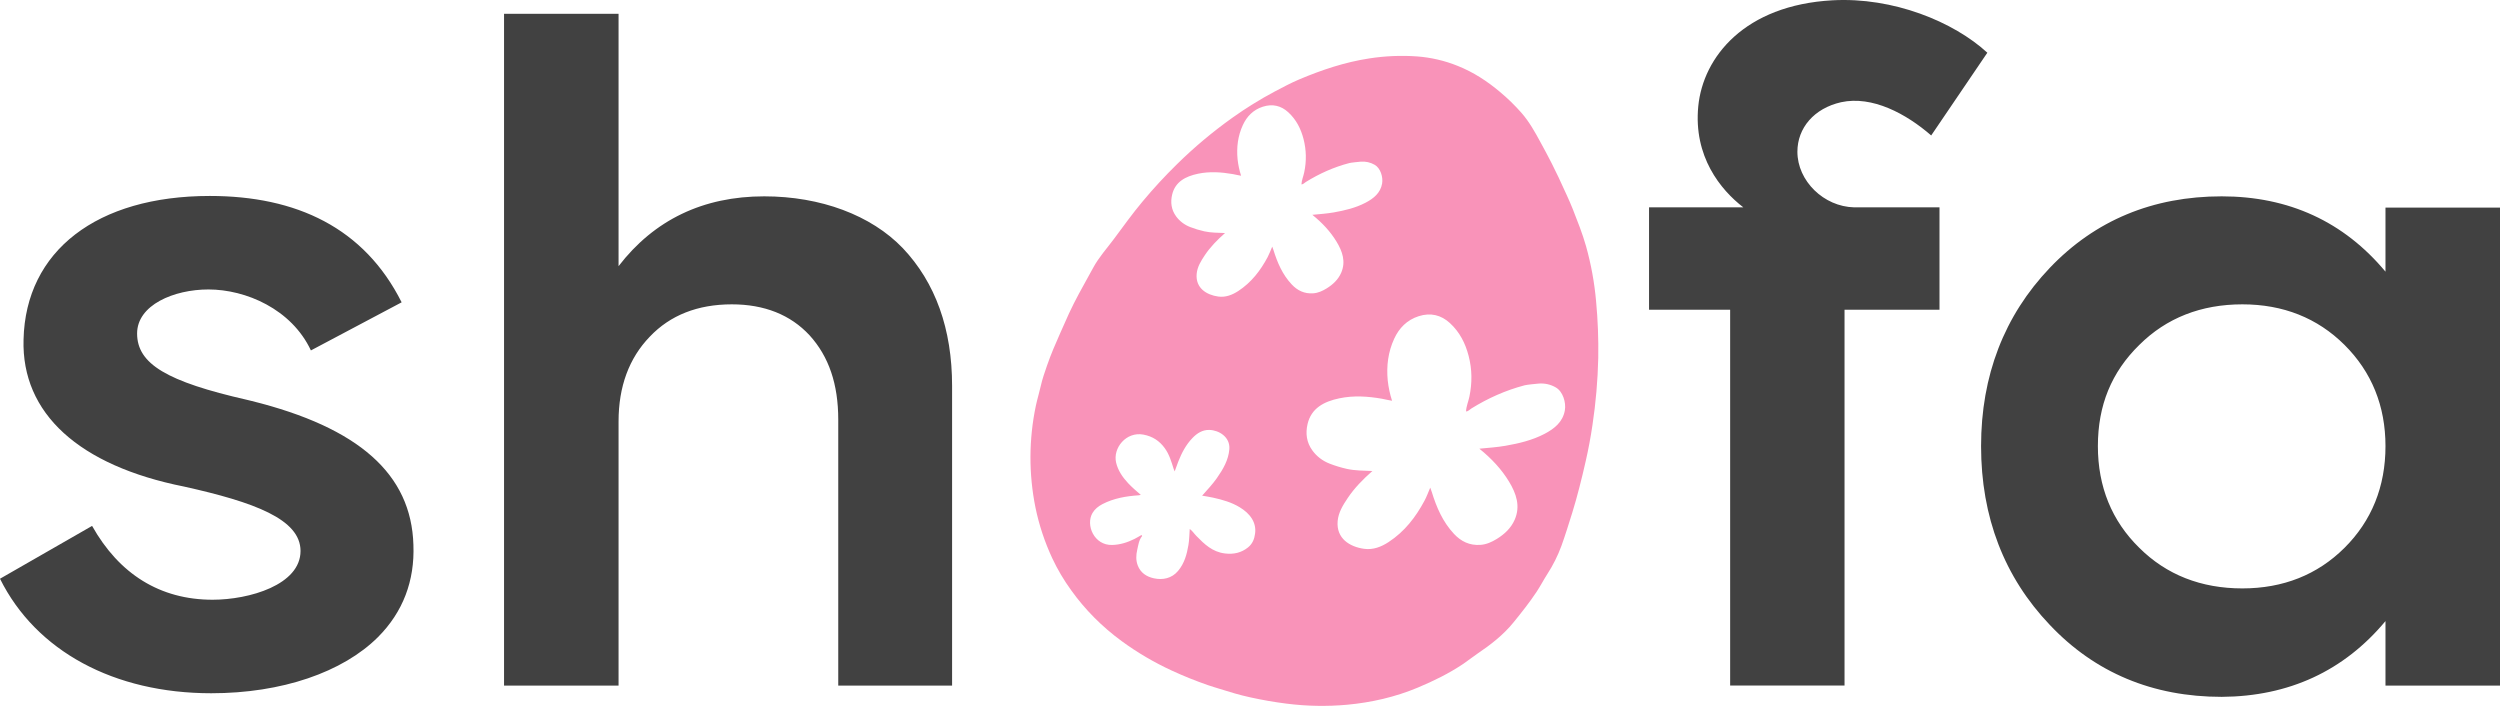
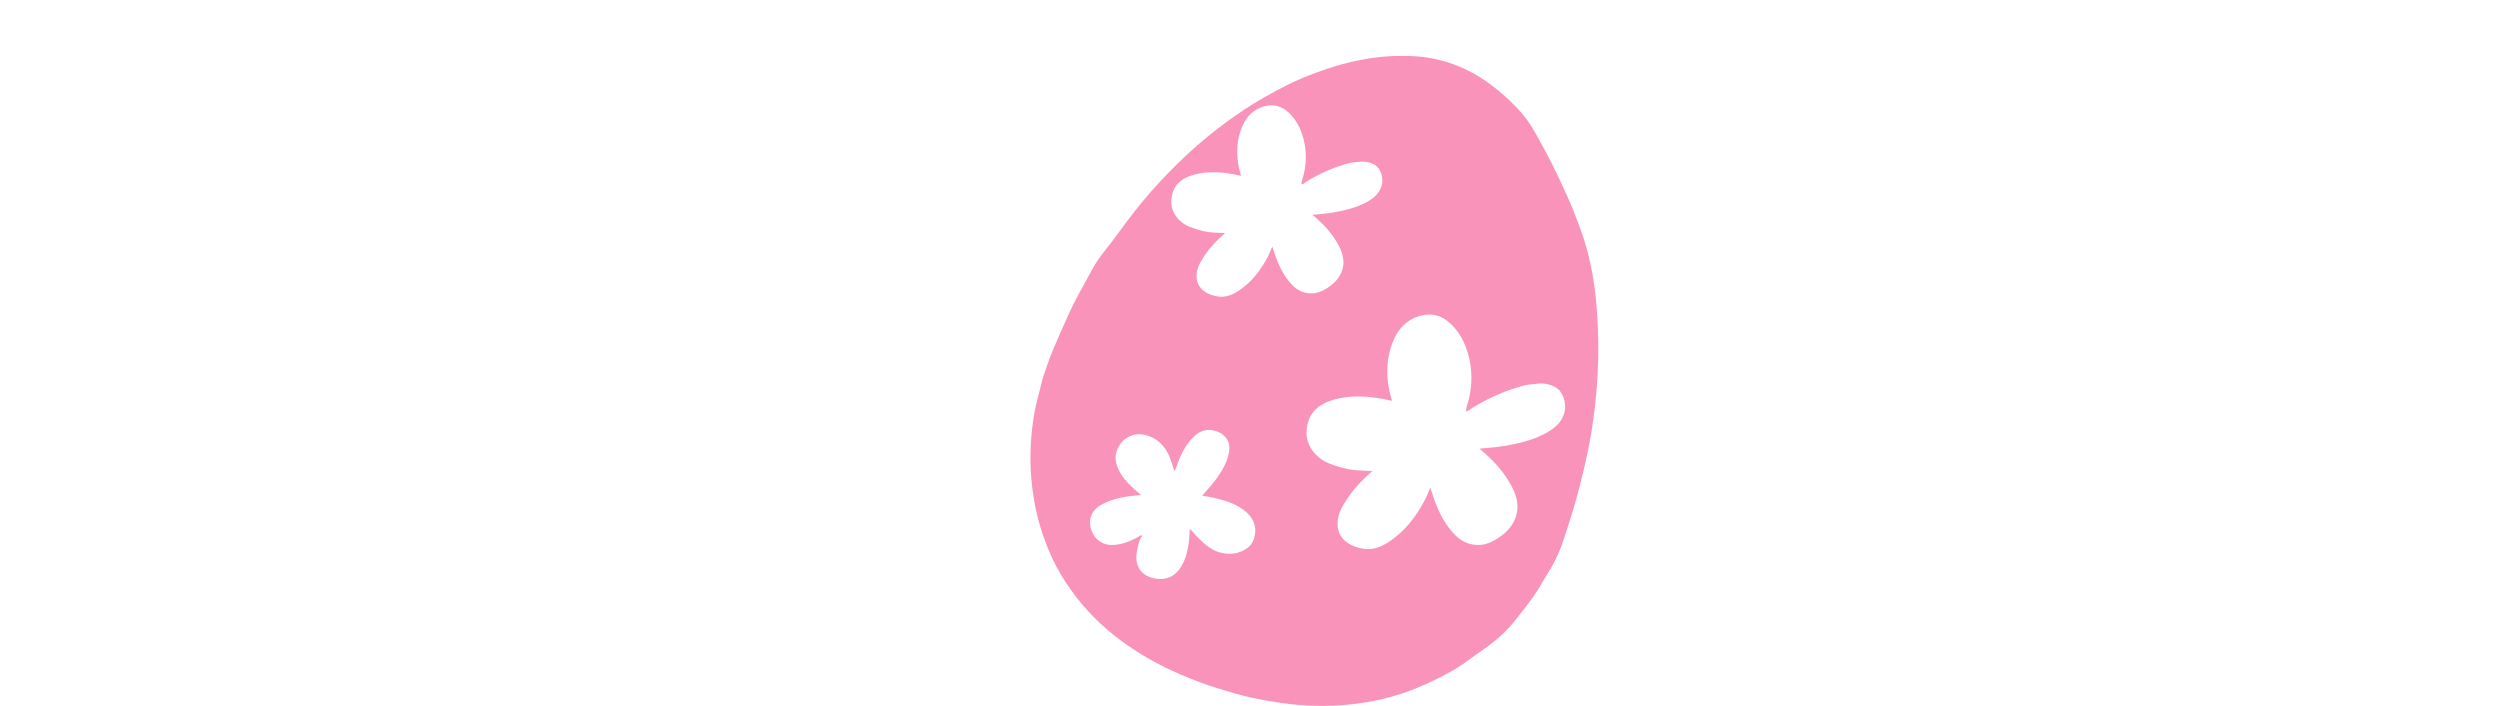
<svg xmlns="http://www.w3.org/2000/svg" width="170" height="48" viewBox="0 0 170 48" fill="none">
  <path d="M106.918 34.85C107.093 34.293 107.243 33.733 107.391 33.169C107.55 32.562 107.693 31.952 107.832 31.341C108.016 30.531 108.168 29.718 108.288 28.9C108.516 27.388 108.647 25.865 108.681 24.34C108.703 23.049 108.654 21.759 108.533 20.474C108.421 19.214 108.193 17.967 107.852 16.746C107.609 15.884 107.275 15.053 106.949 14.219C106.827 13.907 106.688 13.6 106.55 13.293C106.364 12.881 106.175 12.47 105.983 12.061C105.831 11.74 105.672 11.421 105.513 11.102C105.276 10.626 105.016 10.157 104.761 9.686C104.381 8.982 103.992 8.283 103.457 7.67C103.009 7.163 102.522 6.688 101.998 6.25C101.135 5.525 100.19 4.904 99.122 4.48C98.245 4.125 97.311 3.908 96.357 3.836C95.275 3.76 94.187 3.805 93.116 3.972C91.451 4.226 89.878 4.753 88.348 5.399C87.774 5.642 87.227 5.937 86.677 6.226C85.677 6.758 84.717 7.353 83.803 8.006C82.461 8.962 81.203 10.017 80.041 11.16C79.214 11.97 78.434 12.815 77.7 13.696C77.007 14.522 76.384 15.394 75.743 16.255C75.264 16.897 74.721 17.497 74.34 18.201C74.019 18.797 73.683 19.382 73.364 19.977C73.131 20.414 72.903 20.856 72.696 21.305C72.494 21.744 72.3 22.187 72.105 22.628C71.78 23.361 71.461 24.094 71.201 24.848C71.043 25.311 70.877 25.771 70.771 26.252C70.672 26.695 70.536 27.134 70.44 27.581C69.958 29.871 69.949 32.224 70.412 34.514C70.656 35.701 71.04 36.858 71.556 37.965C71.911 38.722 72.339 39.446 72.835 40.13C73.776 41.448 74.936 42.617 76.272 43.594C77.334 44.373 78.479 45.045 79.69 45.603C80.485 45.97 81.3 46.298 82.131 46.587C82.392 46.678 82.659 46.754 82.923 46.838C83.608 47.054 84.294 47.262 85.001 47.416C85.819 47.596 86.641 47.742 87.474 47.846C88.841 48.021 90.225 48.047 91.599 47.923C93.263 47.769 94.875 47.399 96.407 46.758C97.488 46.306 98.533 45.793 99.502 45.143C99.825 44.926 100.124 44.68 100.445 44.463C101.363 43.845 102.225 43.177 102.915 42.327C103.467 41.647 104.012 40.964 104.492 40.238C104.751 39.846 104.966 39.429 105.219 39.035C105.608 38.434 105.927 37.796 106.172 37.133C106.445 36.379 106.678 35.613 106.918 34.85ZM80.932 15.439C80.543 15.289 80.21 15.036 79.974 14.711C79.646 14.262 79.584 13.76 79.704 13.242C79.909 12.362 80.614 11.992 81.469 11.813C82.256 11.649 83.046 11.702 83.83 11.838C84.012 11.869 84.193 11.921 84.394 11.95C84.276 11.583 84.196 11.206 84.155 10.824C84.078 10.019 84.174 9.238 84.517 8.498C84.785 7.919 85.219 7.464 85.876 7.255C86.534 7.046 87.116 7.186 87.603 7.635C88.151 8.138 88.46 8.76 88.641 9.454C88.832 10.195 88.848 10.967 88.687 11.716C88.633 11.991 88.512 12.249 88.498 12.54C88.621 12.539 88.701 12.435 88.795 12.376C89.714 11.807 90.694 11.364 91.755 11.088C91.878 11.056 92.385 11.006 92.52 10.994C92.855 10.965 93.19 11.039 93.475 11.205C93.876 11.43 94.06 12.044 93.983 12.485C93.871 13.121 93.409 13.497 92.853 13.787C92.181 14.137 91.446 14.312 90.691 14.445C90.222 14.527 89.749 14.557 89.238 14.608C89.916 15.153 90.47 15.749 90.886 16.436C91.282 17.09 91.532 17.792 91.198 18.553C90.996 19.012 90.637 19.352 90.2 19.619C89.928 19.784 89.639 19.921 89.302 19.945C88.69 19.99 88.217 19.749 87.83 19.334C87.202 18.662 86.86 17.851 86.597 17.007C86.578 16.945 86.554 16.885 86.512 16.77C86.395 17.043 86.312 17.273 86.197 17.489C85.712 18.395 85.098 19.204 84.2 19.791C83.798 20.052 83.343 20.235 82.838 20.165C82.044 20.054 81.291 19.591 81.373 18.628C81.414 18.147 81.668 17.741 81.935 17.343C82.307 16.788 82.778 16.31 83.302 15.847C82.813 15.826 82.344 15.831 81.891 15.73C81.564 15.657 81.243 15.56 80.932 15.439ZM84.869 37.221C84.416 37.589 83.889 37.706 83.299 37.636C82.441 37.533 81.896 36.999 81.356 36.448C81.207 36.297 81.097 36.113 80.902 35.968C80.874 36.346 80.874 36.708 80.813 37.064C80.705 37.697 80.543 38.308 80.103 38.829C79.67 39.34 79.057 39.452 78.47 39.326C77.952 39.215 77.561 38.944 77.372 38.463C77.233 38.111 77.248 37.743 77.331 37.389C77.407 37.068 77.439 36.726 77.667 36.447L77.623 36.38C77.461 36.47 77.304 36.568 77.138 36.651C76.665 36.886 76.168 37.043 75.628 37.058C74.397 37.092 73.811 35.699 74.289 34.884C74.443 34.622 74.686 34.424 74.971 34.277C75.739 33.881 76.575 33.738 77.433 33.68C77.481 33.674 77.529 33.665 77.576 33.654C77.273 33.388 76.974 33.138 76.711 32.855C76.329 32.444 76.024 31.995 75.897 31.464C75.659 30.471 76.577 29.335 77.747 29.552C78.383 29.671 78.845 29.983 79.202 30.473C79.514 30.901 79.652 31.392 79.807 31.878C79.823 31.927 79.845 31.973 79.878 32.056C79.968 31.811 80.04 31.603 80.119 31.398C80.35 30.81 80.638 30.249 81.092 29.78C81.395 29.467 81.761 29.222 82.241 29.235C82.895 29.253 83.657 29.72 83.596 30.538C83.539 31.279 83.172 31.907 82.745 32.515C82.453 32.934 82.096 33.304 81.745 33.705C82.009 33.752 82.258 33.789 82.502 33.843C83.133 33.983 83.75 34.159 84.3 34.494C84.634 34.698 84.922 34.94 85.129 35.269C85.322 35.578 85.398 35.939 85.344 36.293C85.3 36.646 85.171 36.977 84.869 37.221ZM105.024 29.505C104.201 29.934 103.299 30.151 102.376 30.312C101.801 30.413 101.222 30.45 100.596 30.511C101.426 31.18 102.105 31.91 102.616 32.752C103.1 33.553 103.407 34.414 102.997 35.346C102.75 35.908 102.31 36.325 101.774 36.652C101.441 36.855 101.087 37.021 100.675 37.051C99.924 37.106 99.345 36.81 98.871 36.304C98.101 35.479 97.68 34.489 97.36 33.451C97.337 33.376 97.306 33.303 97.256 33.16C97.112 33.496 97.011 33.776 96.87 34.04C96.277 35.151 95.523 36.142 94.423 36.861C93.933 37.182 93.374 37.406 92.755 37.319C91.781 37.183 90.859 36.617 90.96 35.436C91.01 34.847 91.321 34.349 91.648 33.861C92.104 33.181 92.68 32.596 93.322 32.029C92.724 32.003 92.15 32.007 91.594 31.886C91.193 31.796 90.799 31.677 90.418 31.529C89.942 31.345 89.534 31.034 89.245 30.635C88.842 30.084 88.767 29.47 88.914 28.835C89.165 27.757 90.029 27.304 91.077 27.085C92.041 26.883 93.011 26.947 93.97 27.114C94.193 27.154 94.415 27.217 94.66 27.252C94.515 26.803 94.417 26.342 94.366 25.875C94.271 24.888 94.388 23.932 94.81 23.023C95.139 22.314 95.67 21.756 96.475 21.5C97.281 21.244 97.995 21.418 98.594 21.969C99.265 22.585 99.644 23.347 99.866 24.197C100.107 25.12 100.112 26.037 99.92 26.968C99.852 27.304 99.705 27.621 99.69 27.978C99.84 27.977 99.938 27.849 100.054 27.777C101.179 27.08 102.38 26.54 103.68 26.199C103.831 26.159 104.453 26.099 104.617 26.084C105.028 26.048 105.439 26.139 105.788 26.342C106.279 26.619 106.505 27.37 106.409 27.911C106.27 28.69 105.705 29.15 105.024 29.505Z" fill="#F993B9" />
-   <path fill-rule="evenodd" clip-rule="evenodd" d="M151.075 13.351C155.638 13.351 159.38 15.074 162.213 18.473V14.116H170V46.621H162.213V42.234C159.387 45.625 155.645 47.357 151.077 47.386C146.385 47.386 142.453 45.74 139.386 42.492C136.286 39.241 134.713 35.152 134.713 30.338C134.713 25.545 136.286 21.466 139.387 18.214C142.463 14.987 146.395 13.351 151.075 13.351ZM14.268 13.325C20.154 13.325 24.768 15.49 27.311 20.558L21.142 23.829C19.823 21.018 16.716 19.683 14.173 19.683C11.819 19.683 9.323 20.742 9.323 22.677C9.323 24.75 11.348 25.948 16.81 27.192L17.112 27.266C24.396 29.075 27.972 32.233 28.112 37.051C28.206 39.493 27.405 41.612 25.71 43.316C23.308 45.713 19.164 47.141 14.362 47.141C7.769 47.141 2.448 44.284 0 39.354L6.262 35.761C8.099 39.032 10.877 40.782 14.456 40.782C16.951 40.782 20.436 39.769 20.436 37.466C20.436 35.3 17.281 34.148 12.525 33.089C5.368 31.661 1.459 28.113 1.601 23.091C1.742 17.056 6.592 13.325 14.268 13.325ZM42.062 0.939V18.099C44.487 14.948 47.814 13.351 51.967 13.351C55.805 13.351 59.238 14.633 61.385 16.868C63.613 19.218 64.742 22.371 64.742 26.241V46.621H57.001V28.534C57.001 26.12 56.362 24.243 55.048 22.798C53.753 21.403 51.975 20.695 49.764 20.695C47.446 20.695 45.569 21.435 44.186 22.894C42.776 24.352 42.062 26.29 42.062 28.656V46.621H34.275V0.939H42.062ZM124.599 0.021C128.738 -0.21 132.849 1.478 135.139 3.585L131.321 9.211C129.624 7.735 127.314 6.49 125.193 6.951C123.355 7.367 122.223 8.704 122.223 10.318C122.223 12.302 124.014 14.054 126.089 14.1H131.886V21.064H125.428V46.615H117.65V21.064H112.135V14.1H118.546C116.991 12.901 115.152 10.641 115.482 7.228C115.812 3.862 118.646 0.354 124.599 0.021ZM152.481 20.695C149.672 20.695 147.315 21.622 145.476 23.451C143.578 25.308 142.656 27.56 142.656 30.338C142.656 33.098 143.605 35.425 145.474 37.254C147.315 39.085 149.672 40.012 152.481 40.012C155.249 40.012 157.585 39.085 159.424 37.256C161.274 35.416 162.213 33.088 162.213 30.338C162.213 27.608 161.274 25.291 159.424 23.451C157.585 21.622 155.25 20.695 152.481 20.695Z" fill="#414141" />
</svg>